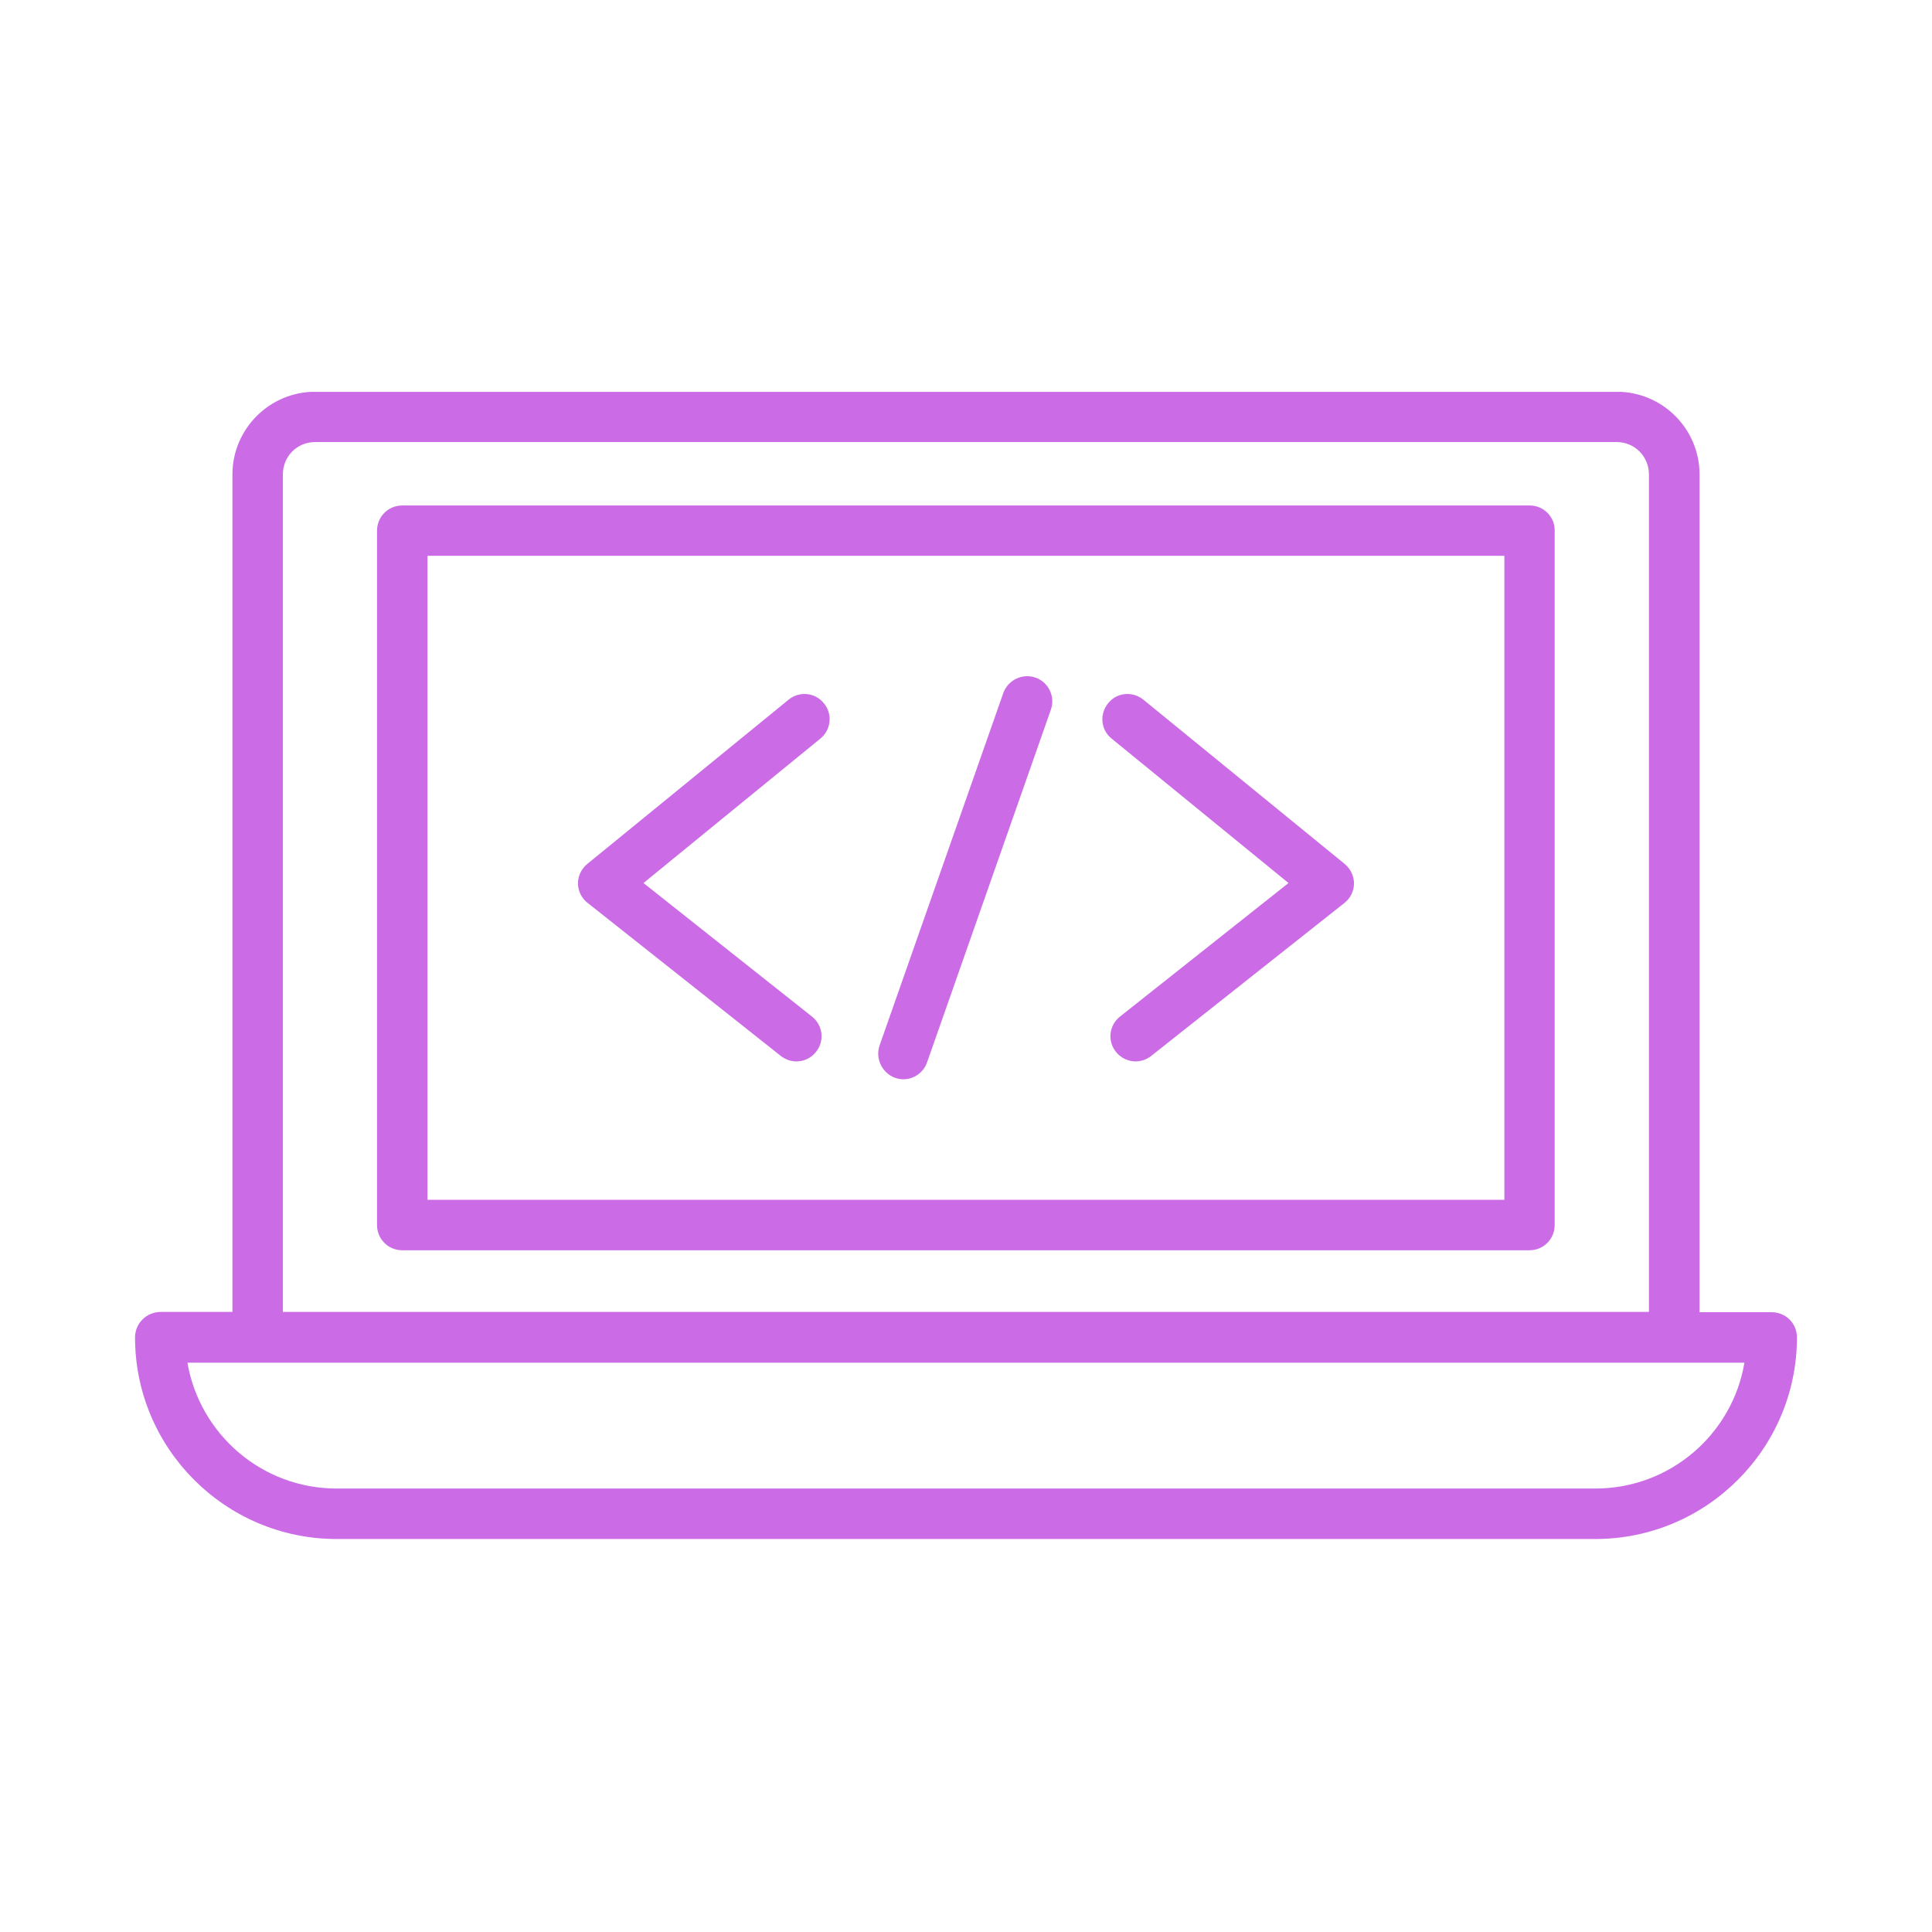
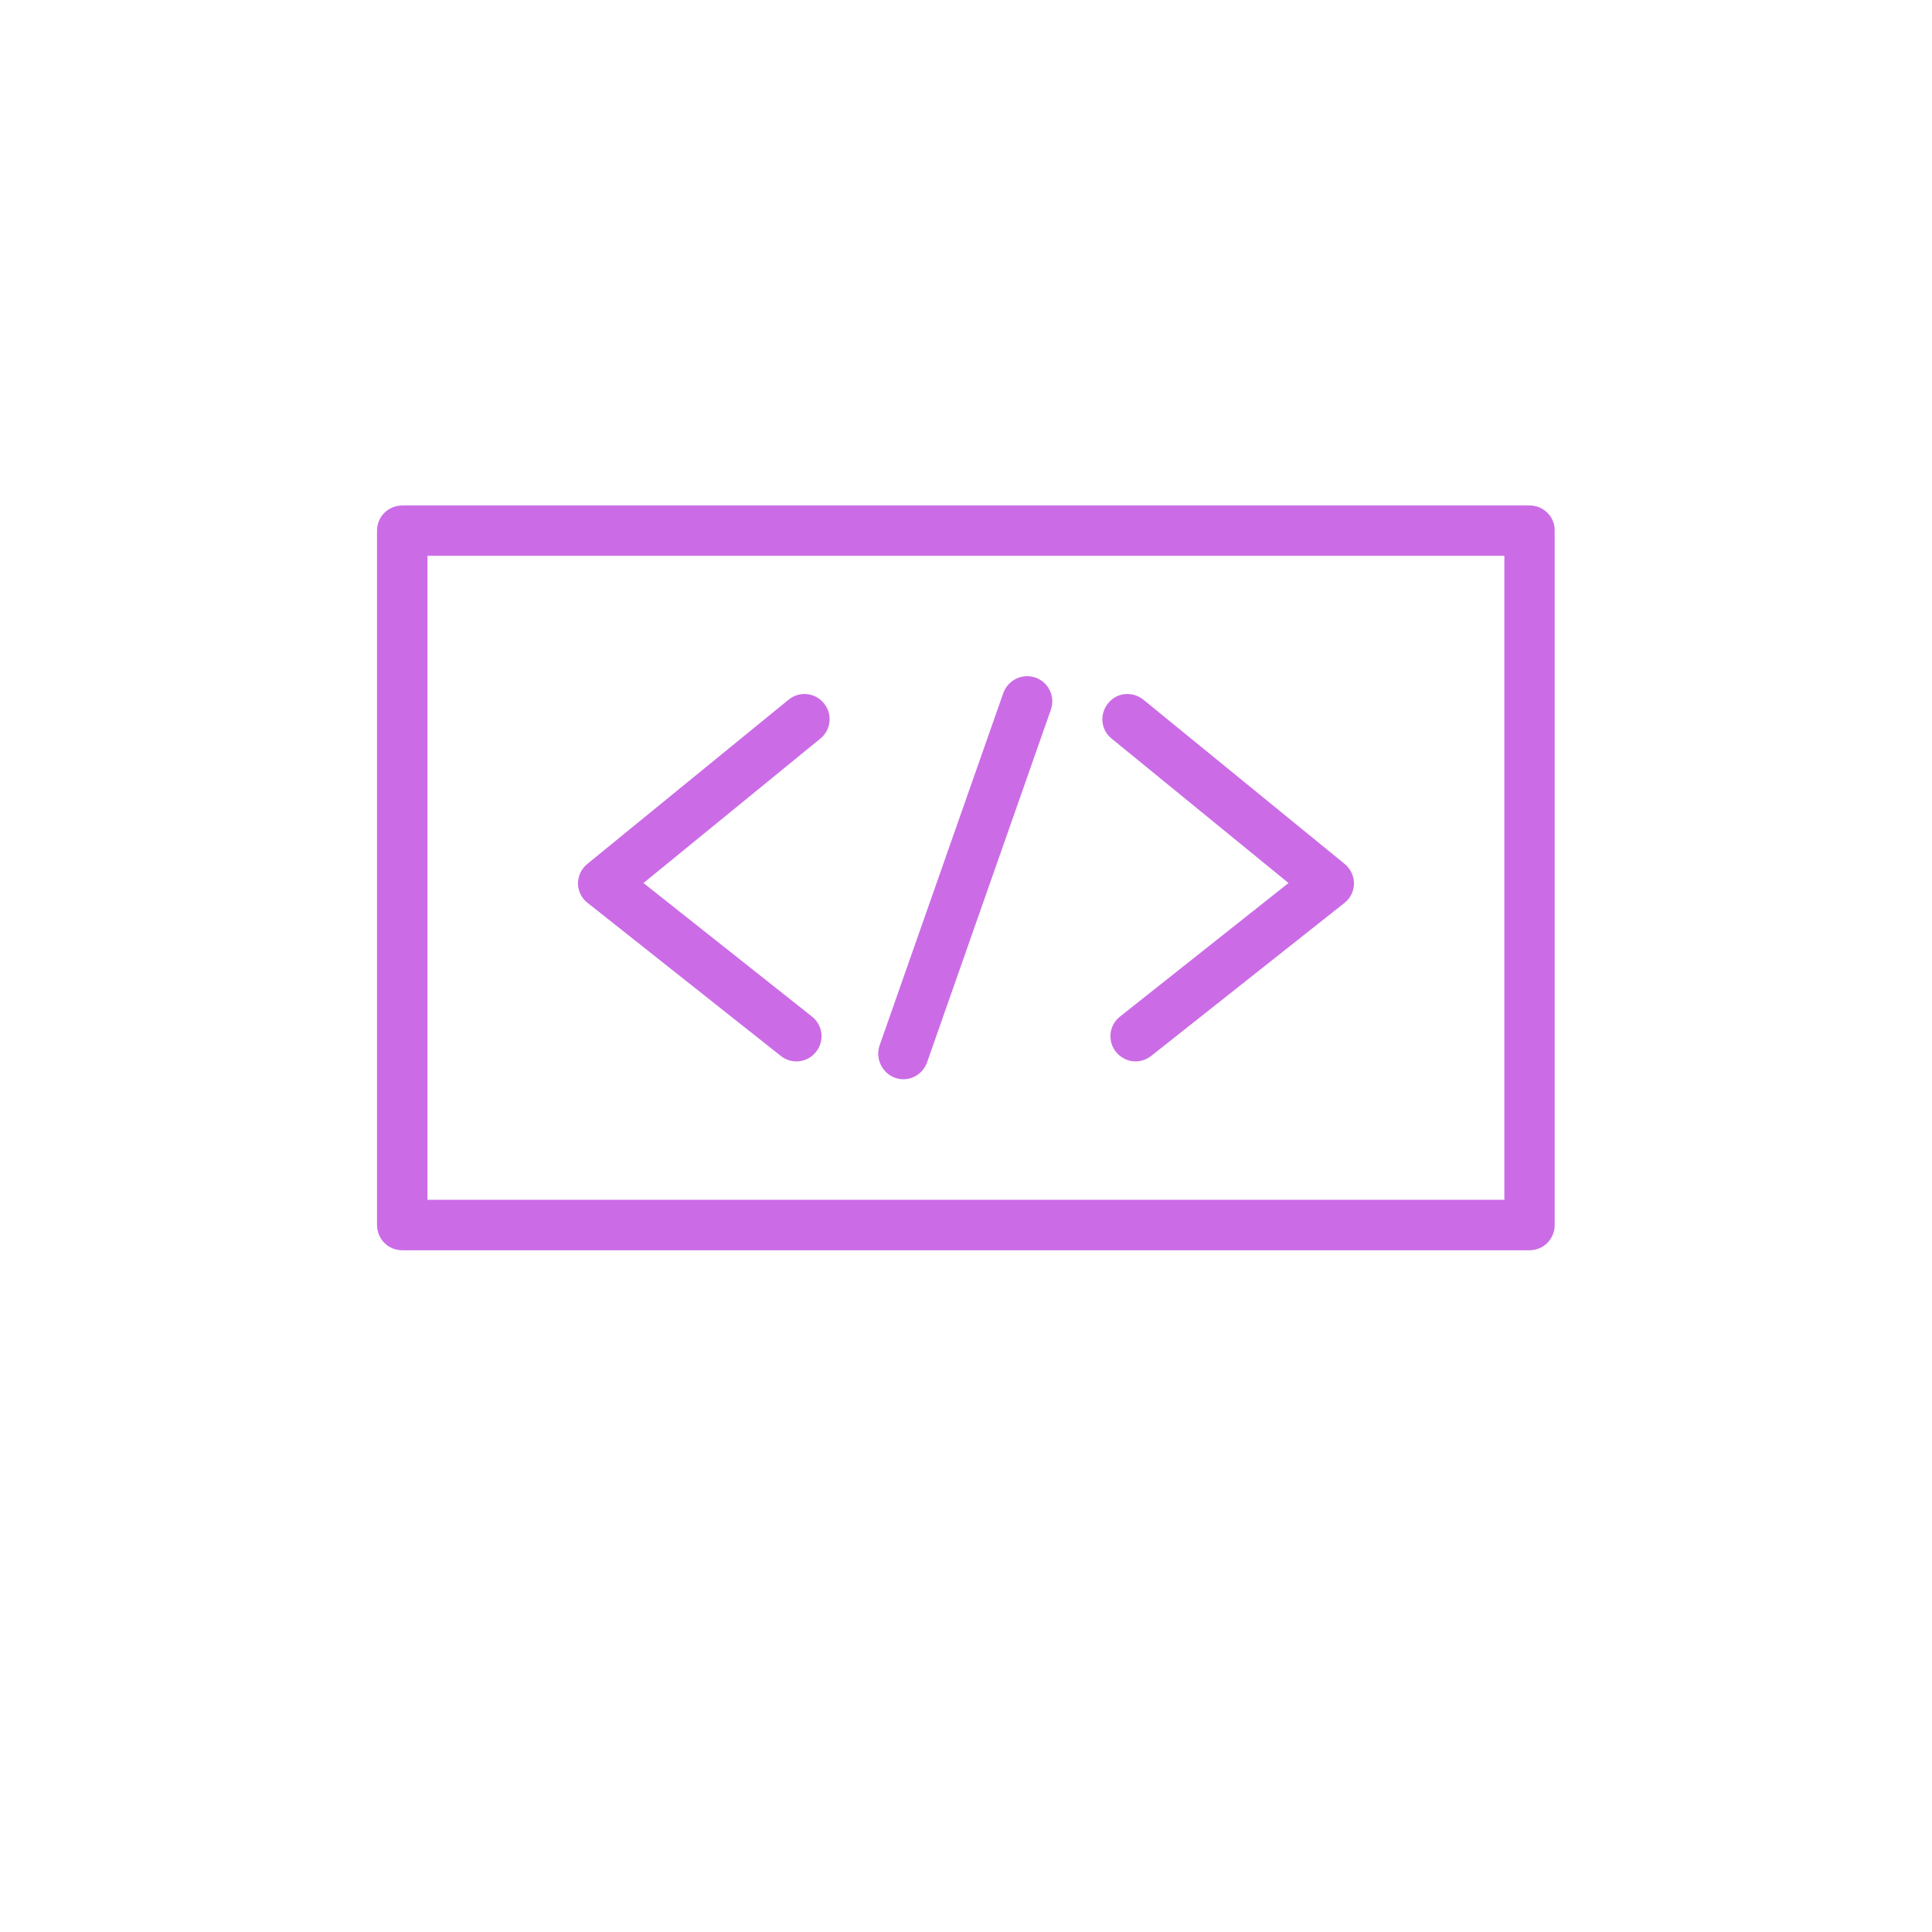
<svg xmlns="http://www.w3.org/2000/svg" width="500" zoomAndPan="magnify" viewBox="0 0 375 375" height="500" preserveAspectRatio="xMidYMid meet" version="1.0">
  <defs>
    <clipPath id="51abb1da8e">
      <path d="M 26 76.062 L 349 76.062 L 349 298.812 L 26 298.812 Z M 26 76.062 " clip-rule="nonzero" />
    </clipPath>
  </defs>
  <g clip-path="url(#51abb1da8e)">
-     <path fill="#cb6ce6" d="M 309.664 288.922 L 65.332 288.922 C 50.812 288.922 38.758 278.355 36.379 264.496 L 338.59 264.496 C 336.27 278.355 324.184 288.922 309.664 288.922 Z M 54.906 92.098 C 54.906 88.578 57.656 85.801 61.18 85.801 L 313.762 85.801 C 317.281 85.801 320.059 88.578 320.059 92.098 L 320.059 254.645 L 54.906 254.645 Z M 343.887 254.703 L 329.883 254.703 L 329.883 92.098 C 329.883 83.25 322.695 76.035 313.789 76.035 L 61.18 76.035 C 52.328 76.035 45.113 83.25 45.113 92.098 L 45.113 254.645 L 31.109 254.645 C 28.391 254.703 26.211 256.879 26.211 259.598 C 26.211 281.164 43.766 298.719 65.332 298.719 L 309.664 298.719 C 331.23 298.719 348.785 281.164 348.785 259.598 C 348.785 256.879 346.637 254.703 343.887 254.703 " fill-opacity="1" fill-rule="nonzero" />
-   </g>
+     </g>
  <path fill="#cb6ce6" d="M 292.023 232.879 L 82.973 232.879 L 82.973 107.879 L 291.996 107.879 L 291.996 232.879 Z M 296.922 98.113 L 78.074 98.113 C 75.355 98.113 73.18 100.289 73.18 103.012 L 73.18 237.777 C 73.18 240.5 75.355 242.676 78.074 242.676 L 296.863 242.676 C 299.586 242.676 301.762 240.5 301.762 237.777 L 301.762 103.012 C 301.82 100.289 299.586 98.113 296.922 98.113 " fill-opacity="1" fill-rule="nonzero" />
  <path fill="#cb6ce6" d="M 173.723 209.199 C 174.297 209.398 174.812 209.484 175.355 209.484 C 177.359 209.484 179.223 208.223 179.938 206.219 L 203.965 137.777 C 204.883 135.199 203.508 132.422 201.016 131.531 C 198.438 130.617 195.66 131.992 194.742 134.512 L 170.715 202.953 C 169.859 205.504 171.23 208.281 173.723 209.199 Z M 250.098 171.395 L 217.395 197.312 C 215.277 198.973 214.902 202.039 216.594 204.156 C 217.539 205.359 219 206.02 220.402 206.02 C 221.461 206.02 222.523 205.676 223.438 204.961 L 260.953 175.262 C 262.098 174.375 262.812 172.941 262.812 171.48 C 262.812 170.023 262.129 168.617 260.98 167.672 L 221.922 135.801 C 219.801 134.109 216.738 134.398 215.074 136.516 C 213.359 138.637 213.672 141.699 215.762 143.359 Z M 151.559 204.961 C 152.477 205.676 153.535 206.02 154.594 206.02 C 156.055 206.02 157.457 205.359 158.402 204.156 C 160.094 202.039 159.719 198.973 157.602 197.312 L 124.898 171.395 L 159.234 143.359 C 161.324 141.672 161.641 138.578 159.922 136.516 C 158.23 134.398 155.137 134.109 153.074 135.801 L 114.016 167.672 C 112.871 168.617 112.184 169.965 112.184 171.48 C 112.184 172.941 112.898 174.375 114.07 175.262 L 151.559 204.961 " fill-opacity="1" fill-rule="nonzero" />
</svg>